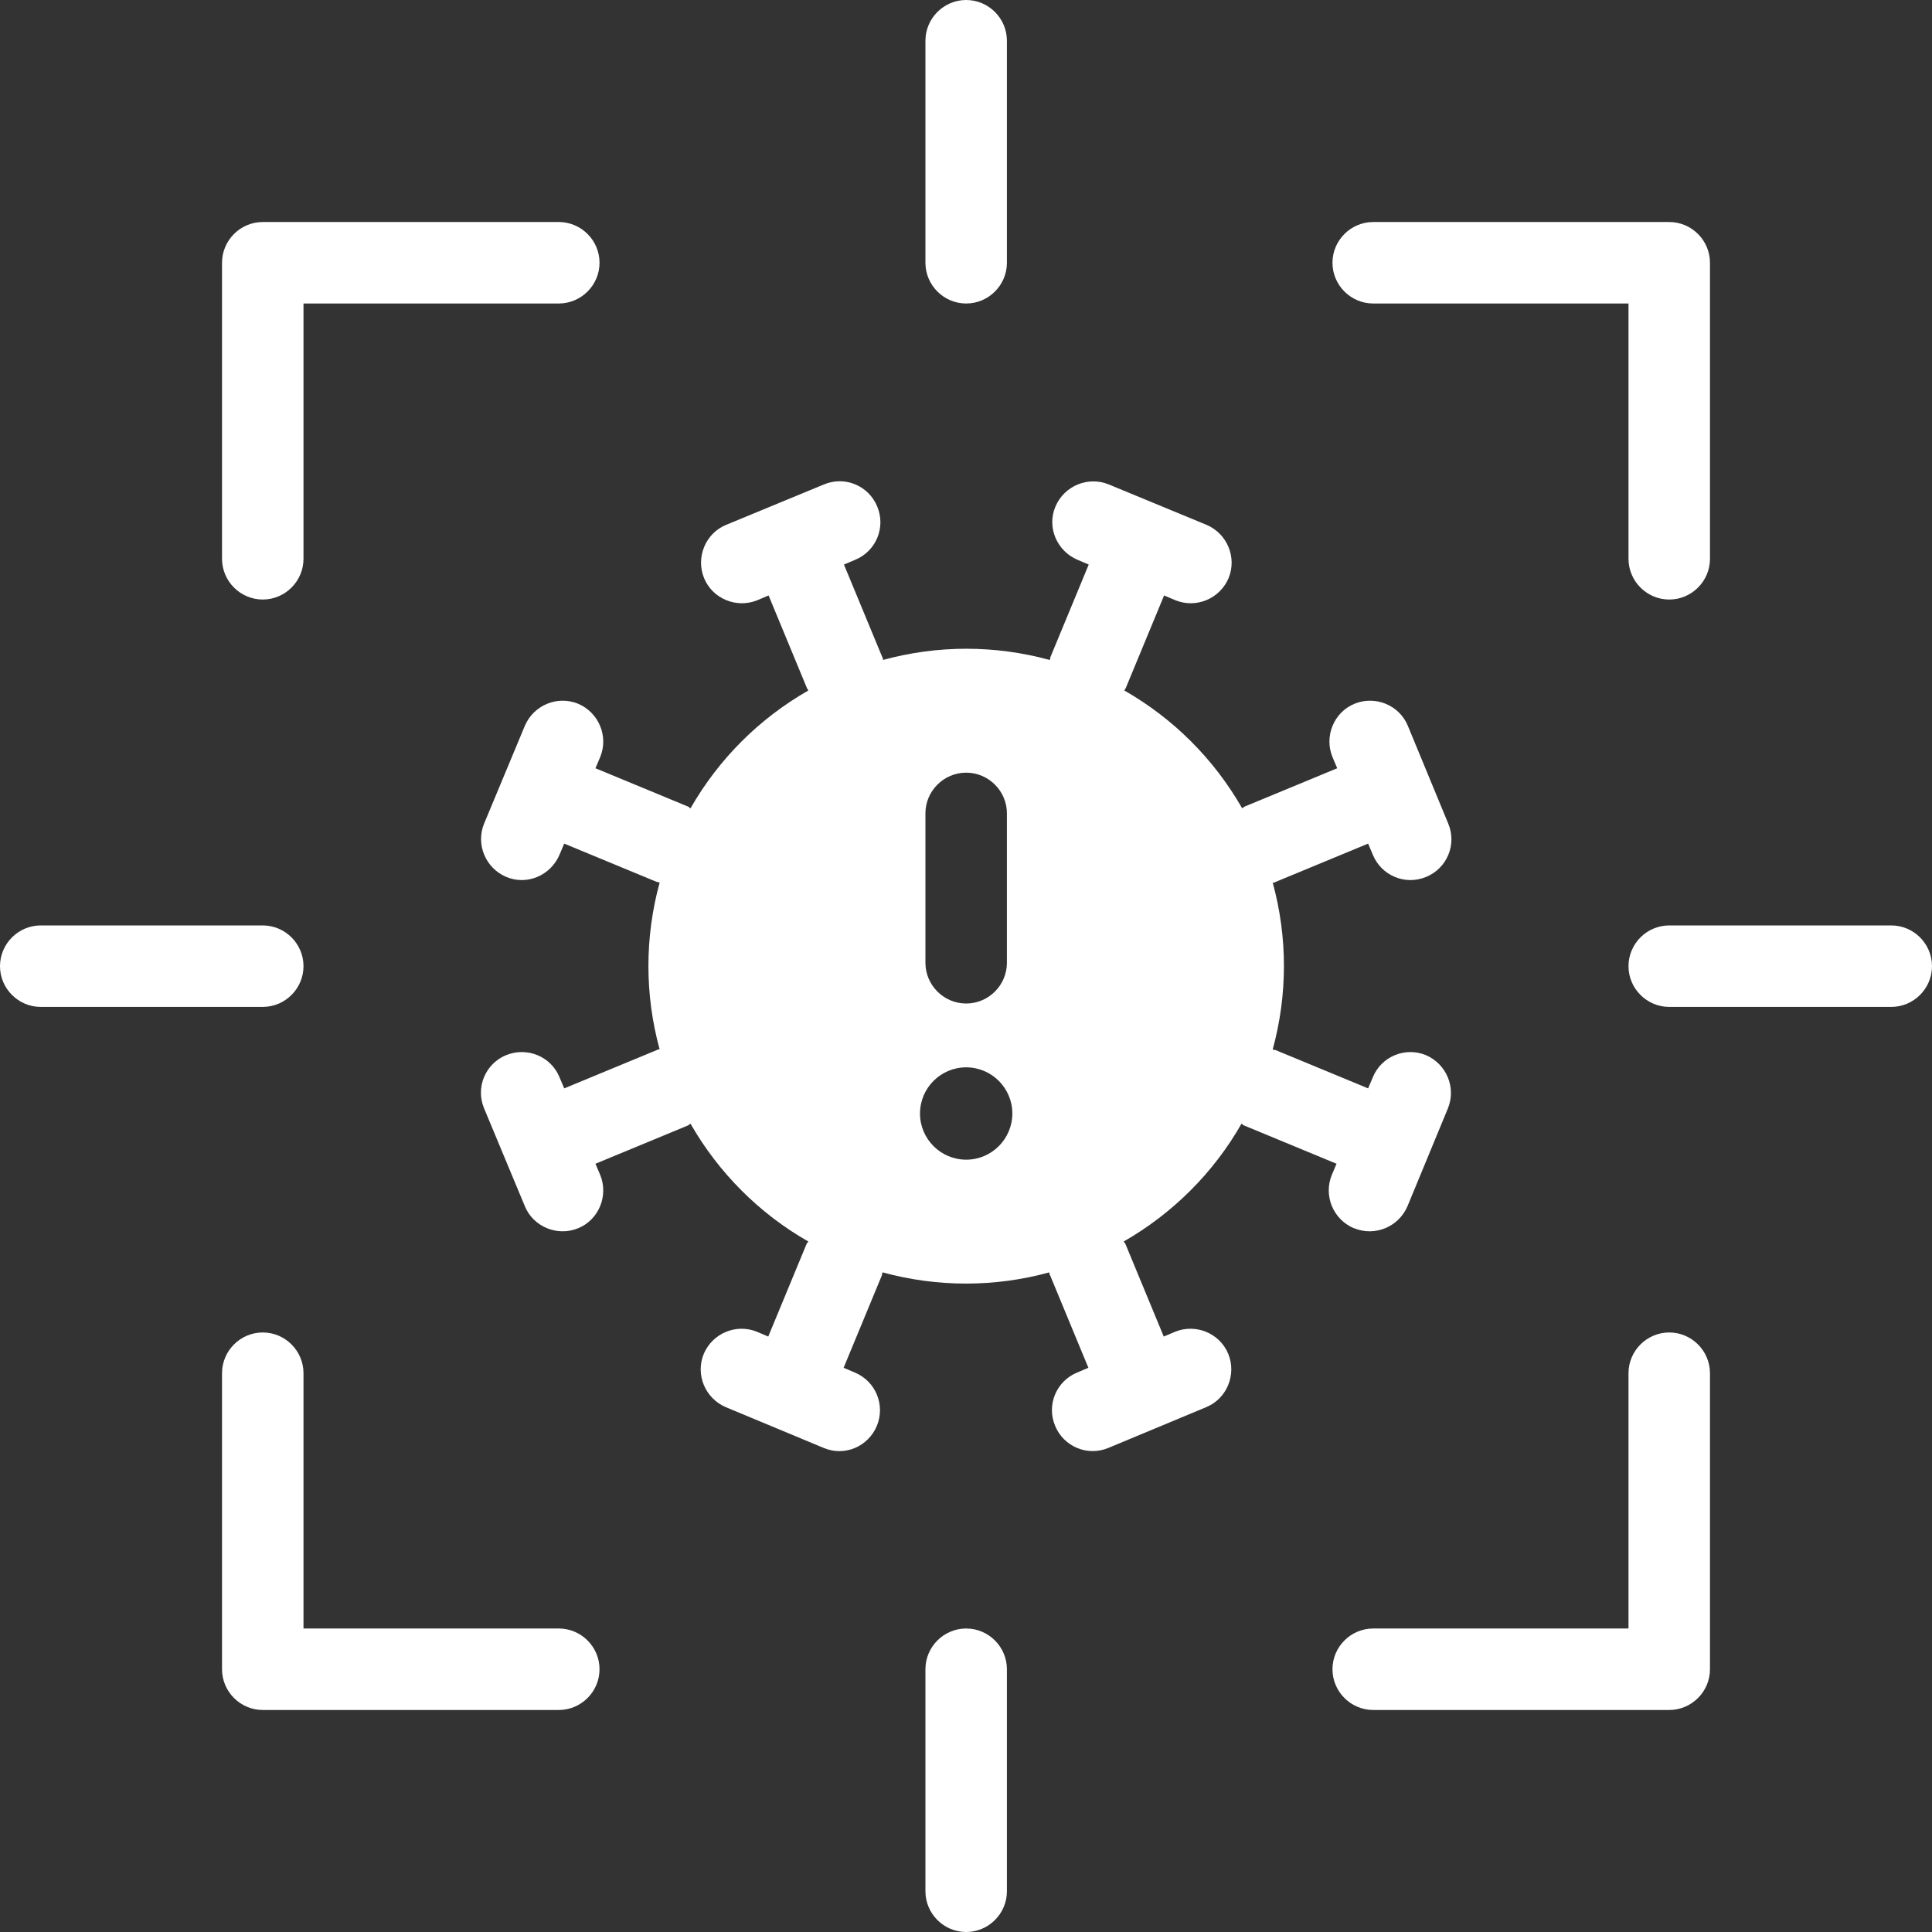
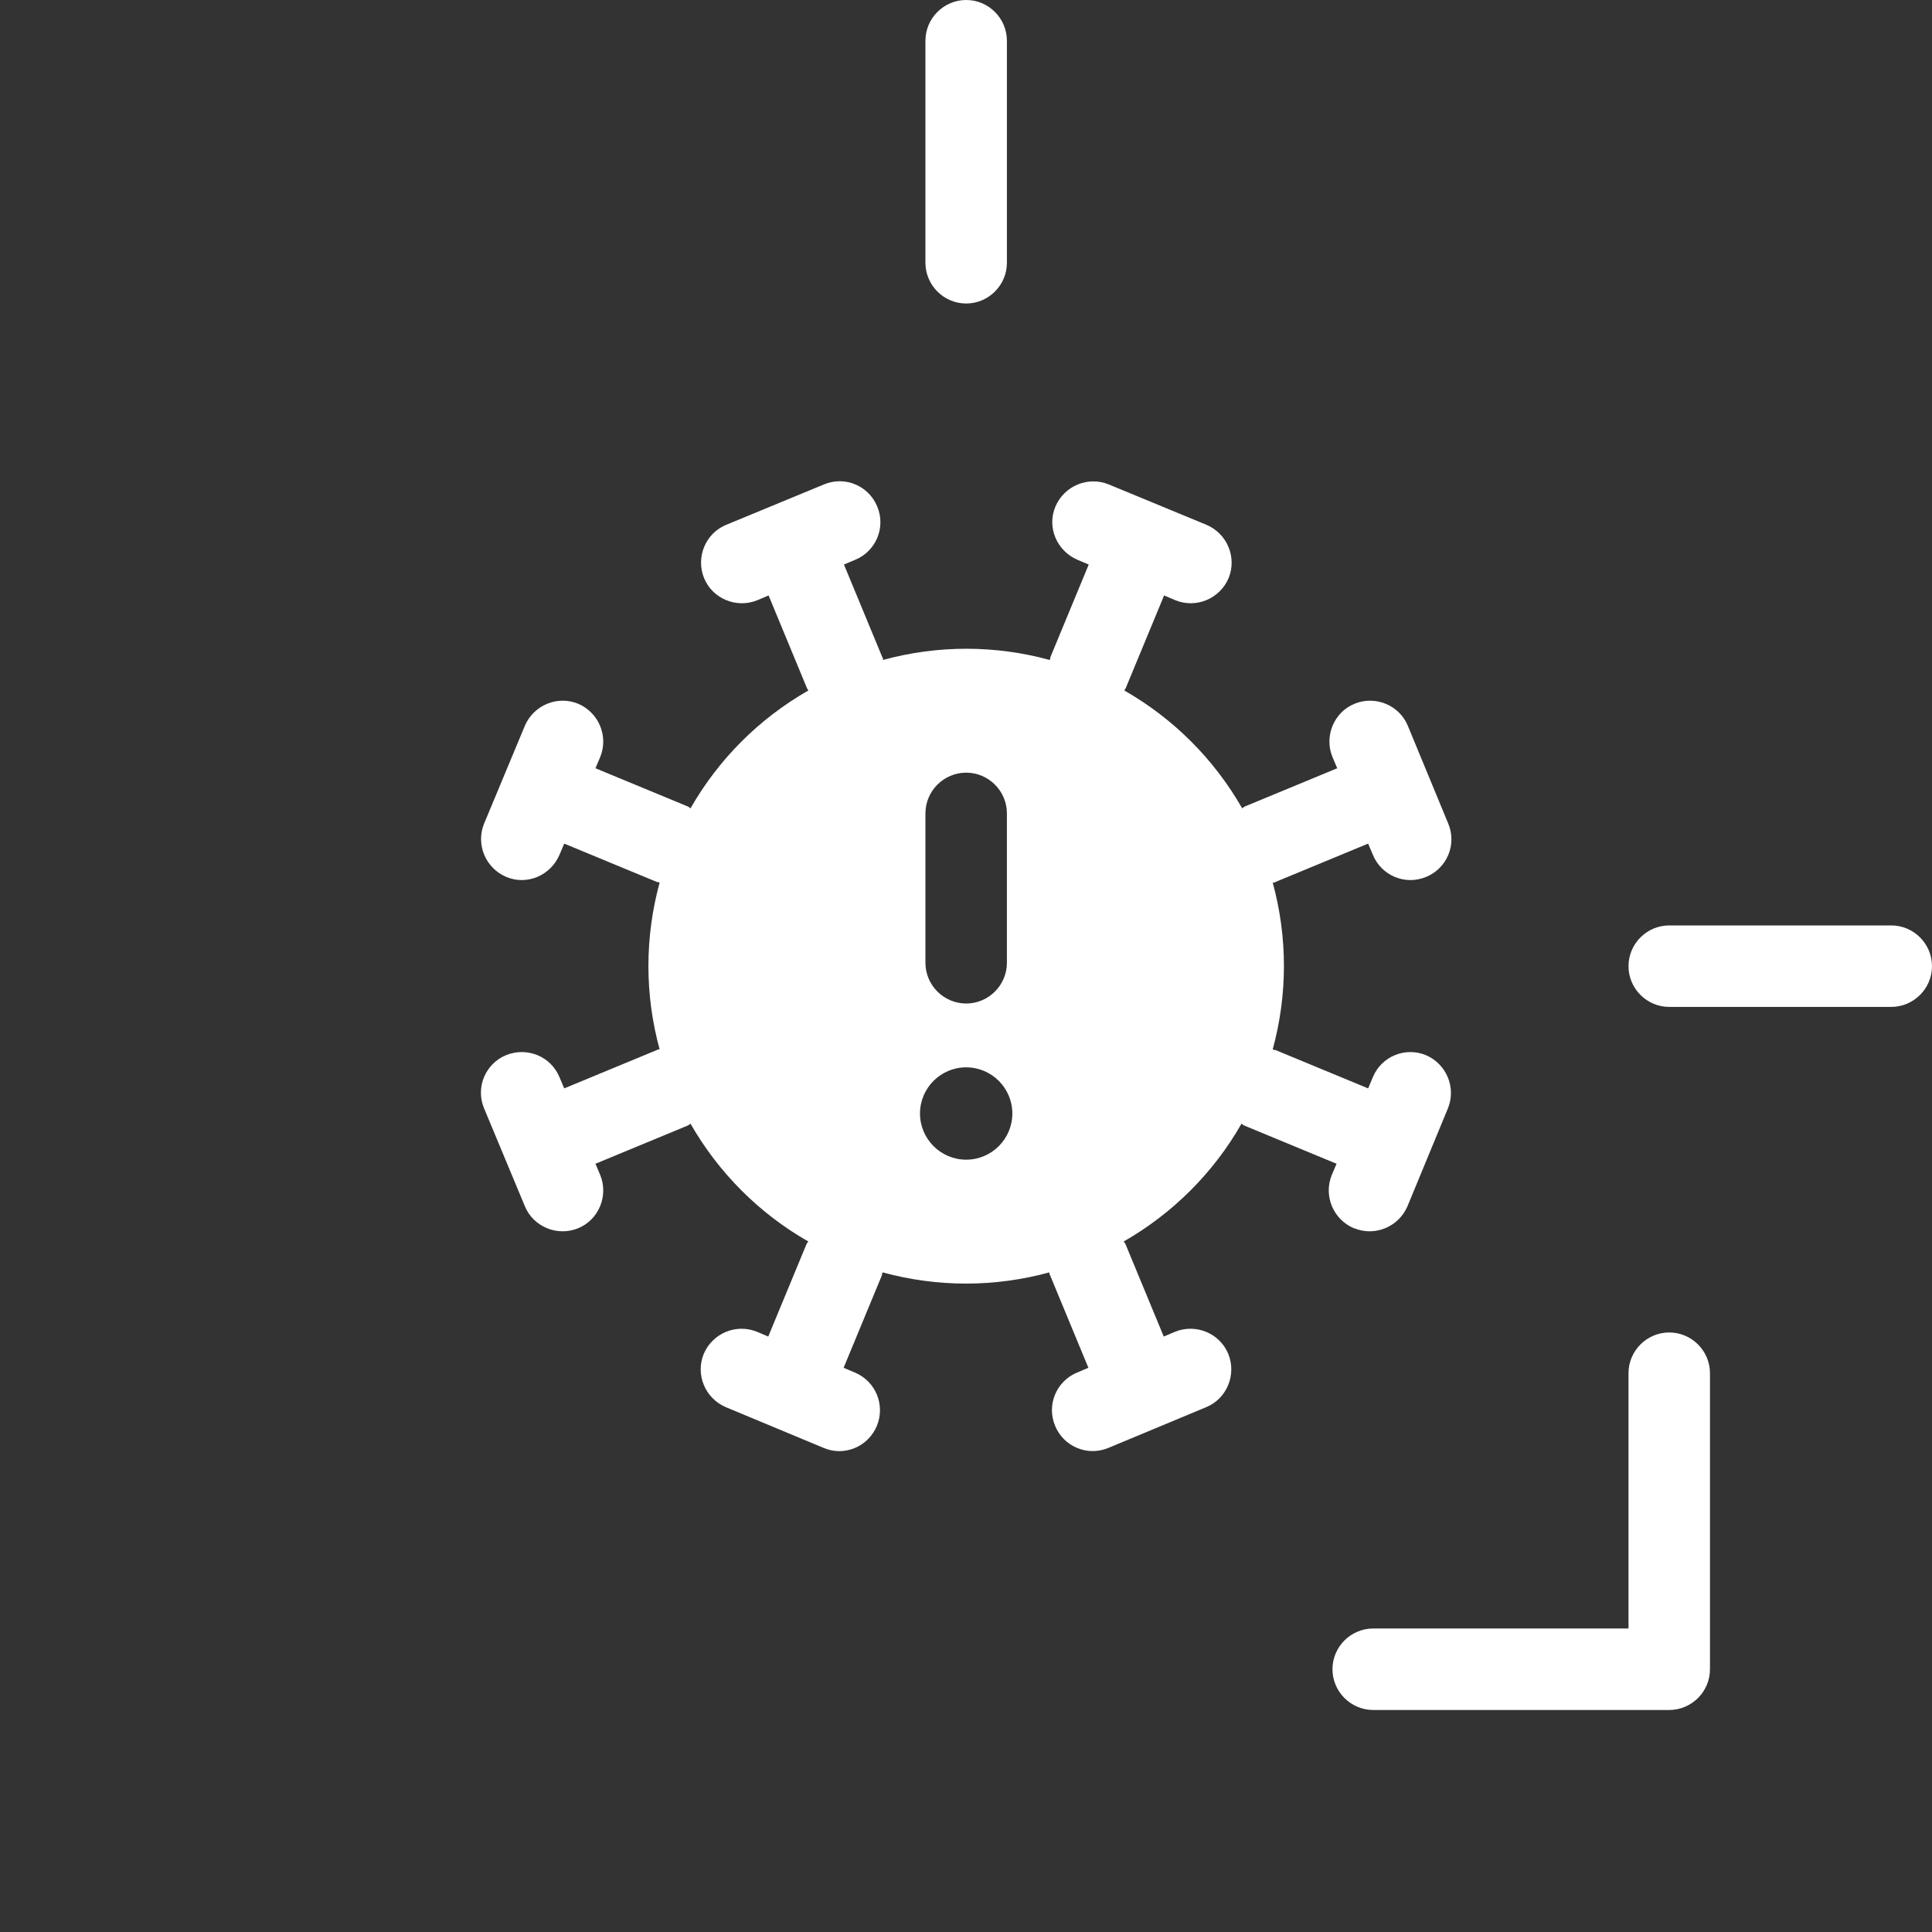
<svg xmlns="http://www.w3.org/2000/svg" id="Layer_2" data-name="Layer 2" viewBox="0 0 56.91 56.91">
  <rect x="0" y="0" width="56.91" height="56.91" fill="#333333" stroke="none" />
  <defs>
    <style>
      .cls-1 {
        fill: #fff;
        stroke-width: 0px;
      }
    </style>
  </defs>
  <g id="Layer_1-2" data-name="Layer 1">
    <g>
-       <path class="cls-1" d="m28.46,47.97c-.66,0-1.2.54-1.2,1.2h0v6.54c0,.66.54,1.2,1.2,1.2s1.2-.54,1.2-1.2v-6.54c0-.66-.54-1.2-1.2-1.2h0Z" />
      <path class="cls-1" d="m49.17,39.25c-.66,0-1.2.54-1.2,1.2h0v7.52h-7.52c-.66,0-1.2.54-1.2,1.2s.54,1.2,1.2,1.2h8.72c.66,0,1.2-.54,1.2-1.2h0v-8.72c0-.66-.54-1.2-1.2-1.2h0Z" />
-       <path class="cls-1" d="m16.46,47.97h-7.52v-7.52c0-.66-.54-1.2-1.2-1.2s-1.2.54-1.2,1.2v8.72c0,.66.54,1.2,1.2,1.2h8.72c.66,0,1.2-.54,1.2-1.2s-.54-1.2-1.2-1.2Z" />
      <path class="cls-1" d="m55.71,27.26h-6.54c-.66,0-1.2.54-1.2,1.2s.54,1.2,1.2,1.2h6.54c.66,0,1.2-.54,1.2-1.2s-.54-1.2-1.2-1.2Z" />
-       <path class="cls-1" d="m8.94,28.46c0-.66-.54-1.2-1.2-1.2H1.2c-.66,0-1.2.54-1.2,1.2s.54,1.2,1.2,1.2h6.54c.66,0,1.2-.54,1.2-1.2h0Z" />
-       <path class="cls-1" d="m40.45,8.94h7.52v7.52c0,.66.54,1.2,1.2,1.2s1.2-.54,1.2-1.2V7.74c0-.66-.54-1.2-1.2-1.2h-8.72c-.66,0-1.2.54-1.2,1.2s.54,1.2,1.2,1.2Z" />
-       <path class="cls-1" d="m7.74,17.66c.66,0,1.2-.54,1.2-1.2h0v-7.52h7.52c.66,0,1.2-.54,1.2-1.2s-.54-1.2-1.2-1.2H7.74c-.66,0-1.2.54-1.2,1.2h0v8.72c0,.66.54,1.2,1.2,1.2h0Z" />
      <path class="cls-1" d="m28.46,8.94c.66,0,1.2-.54,1.2-1.2h0V1.2c0-.66-.54-1.2-1.2-1.2s-1.2.54-1.2,1.2v6.54c0,.66.54,1.2,1.2,1.2h0Z" />
      <path class="cls-1" d="m39.89,36.18c.61.25,1.31-.04,1.57-.65h0s1.19-2.88,1.19-2.88c.25-.61-.04-1.31-.65-1.57-.61-.25-1.31.04-1.56.65l-.14.33-2.73-1.13s-.06,0-.08-.02c.44-1.61.44-3.3,0-4.91.03,0,.06,0,.08-.02l2.73-1.13.14.33c.25.61.95.91,1.57.65.61-.25.91-.95.65-1.57,0,0,0,0,0,0l-1.19-2.88c-.25-.61-.96-.9-1.57-.65-.61.25-.9.96-.65,1.57l.14.33-2.73,1.13s-.04.03-.07.05c-.83-1.45-2.02-2.64-3.47-3.47.01-.03.03-.05.04-.07l1.13-2.73.33.14c.61.25,1.31-.04,1.57-.65.25-.61-.04-1.31-.65-1.57l-2.88-1.19c-.61-.25-1.31.04-1.57.65s.04,1.31.65,1.57c0,0,0,0,0,0l.33.14-1.13,2.73s0,.06-.02.08c-1.61-.44-3.3-.44-4.91,0,0-.03,0-.06-.02-.08l-1.13-2.73.33-.14c.61-.25.91-.95.65-1.57-.25-.61-.95-.91-1.57-.65,0,0,0,0,0,0l-2.88,1.19c-.61.25-.9.96-.65,1.57.25.61.96.9,1.57.65l.33-.14,1.13,2.73s.03.05.04.07c-1.45.83-2.64,2.02-3.47,3.47-.03-.01-.04-.04-.07-.05l-2.73-1.13.14-.33c.25-.61-.04-1.31-.65-1.57-.61-.25-1.31.04-1.57.65l-.6,1.44h0s-.6,1.44-.6,1.44c-.25.61.04,1.31.65,1.57s1.31-.04,1.57-.65c0,0,0,0,0,0l.14-.33,2.73,1.13s.05,0,.08.02c-.44,1.61-.44,3.3,0,4.91-.03,0-.05,0-.08.02l-2.73,1.13-.14-.33c-.25-.61-.95-.9-1.57-.65-.61.25-.91.95-.65,1.57,0,0,0,0,0,0l.6,1.44s0,0,0,0h0s.6,1.44.6,1.44c.25.61.96.9,1.57.65.61-.25.9-.96.65-1.57l-.14-.33,2.73-1.13s.04-.03.07-.05c.83,1.45,2.03,2.65,3.47,3.47-.01.03-.04.04-.05.07l-1.13,2.73-.33-.14c-.61-.25-1.31.04-1.57.65-.25.61.04,1.31.65,1.57l1.44.6s0,0,0,0c0,0,0,0,0,0l1.44.6c.61.26,1.31-.03,1.57-.65.25-.61-.03-1.31-.65-1.57,0,0,0,0,0,0l-.33-.14,1.13-2.73s0-.06.02-.08c1.61.44,3.3.44,4.91,0,0,.03,0,.06.02.08l1.13,2.73-.33.14c-.61.25-.91.95-.65,1.57.25.61.95.91,1.57.65,0,0,0,0,0,0l1.44-.6h0l1.44-.6c.61-.25.9-.96.65-1.57-.25-.61-.96-.9-1.57-.65l-.33.14-1.13-2.73s-.03-.04-.05-.07c1.45-.83,2.65-2.03,3.47-3.47.03.01.04.04.07.05l2.73,1.13-.14.33c-.25.61.04,1.31.65,1.57h0Zm-12.63-12.22c0-.66.54-1.2,1.2-1.2s1.2.54,1.2,1.2v4.4c0,.66-.54,1.2-1.2,1.2s-1.2-.54-1.2-1.2v-4.4Zm1.2,10.2c-.75,0-1.36-.61-1.36-1.36s.61-1.36,1.36-1.36,1.36.61,1.36,1.36-.61,1.36-1.36,1.36h0Z" />
    </g>
  </g>
</svg>